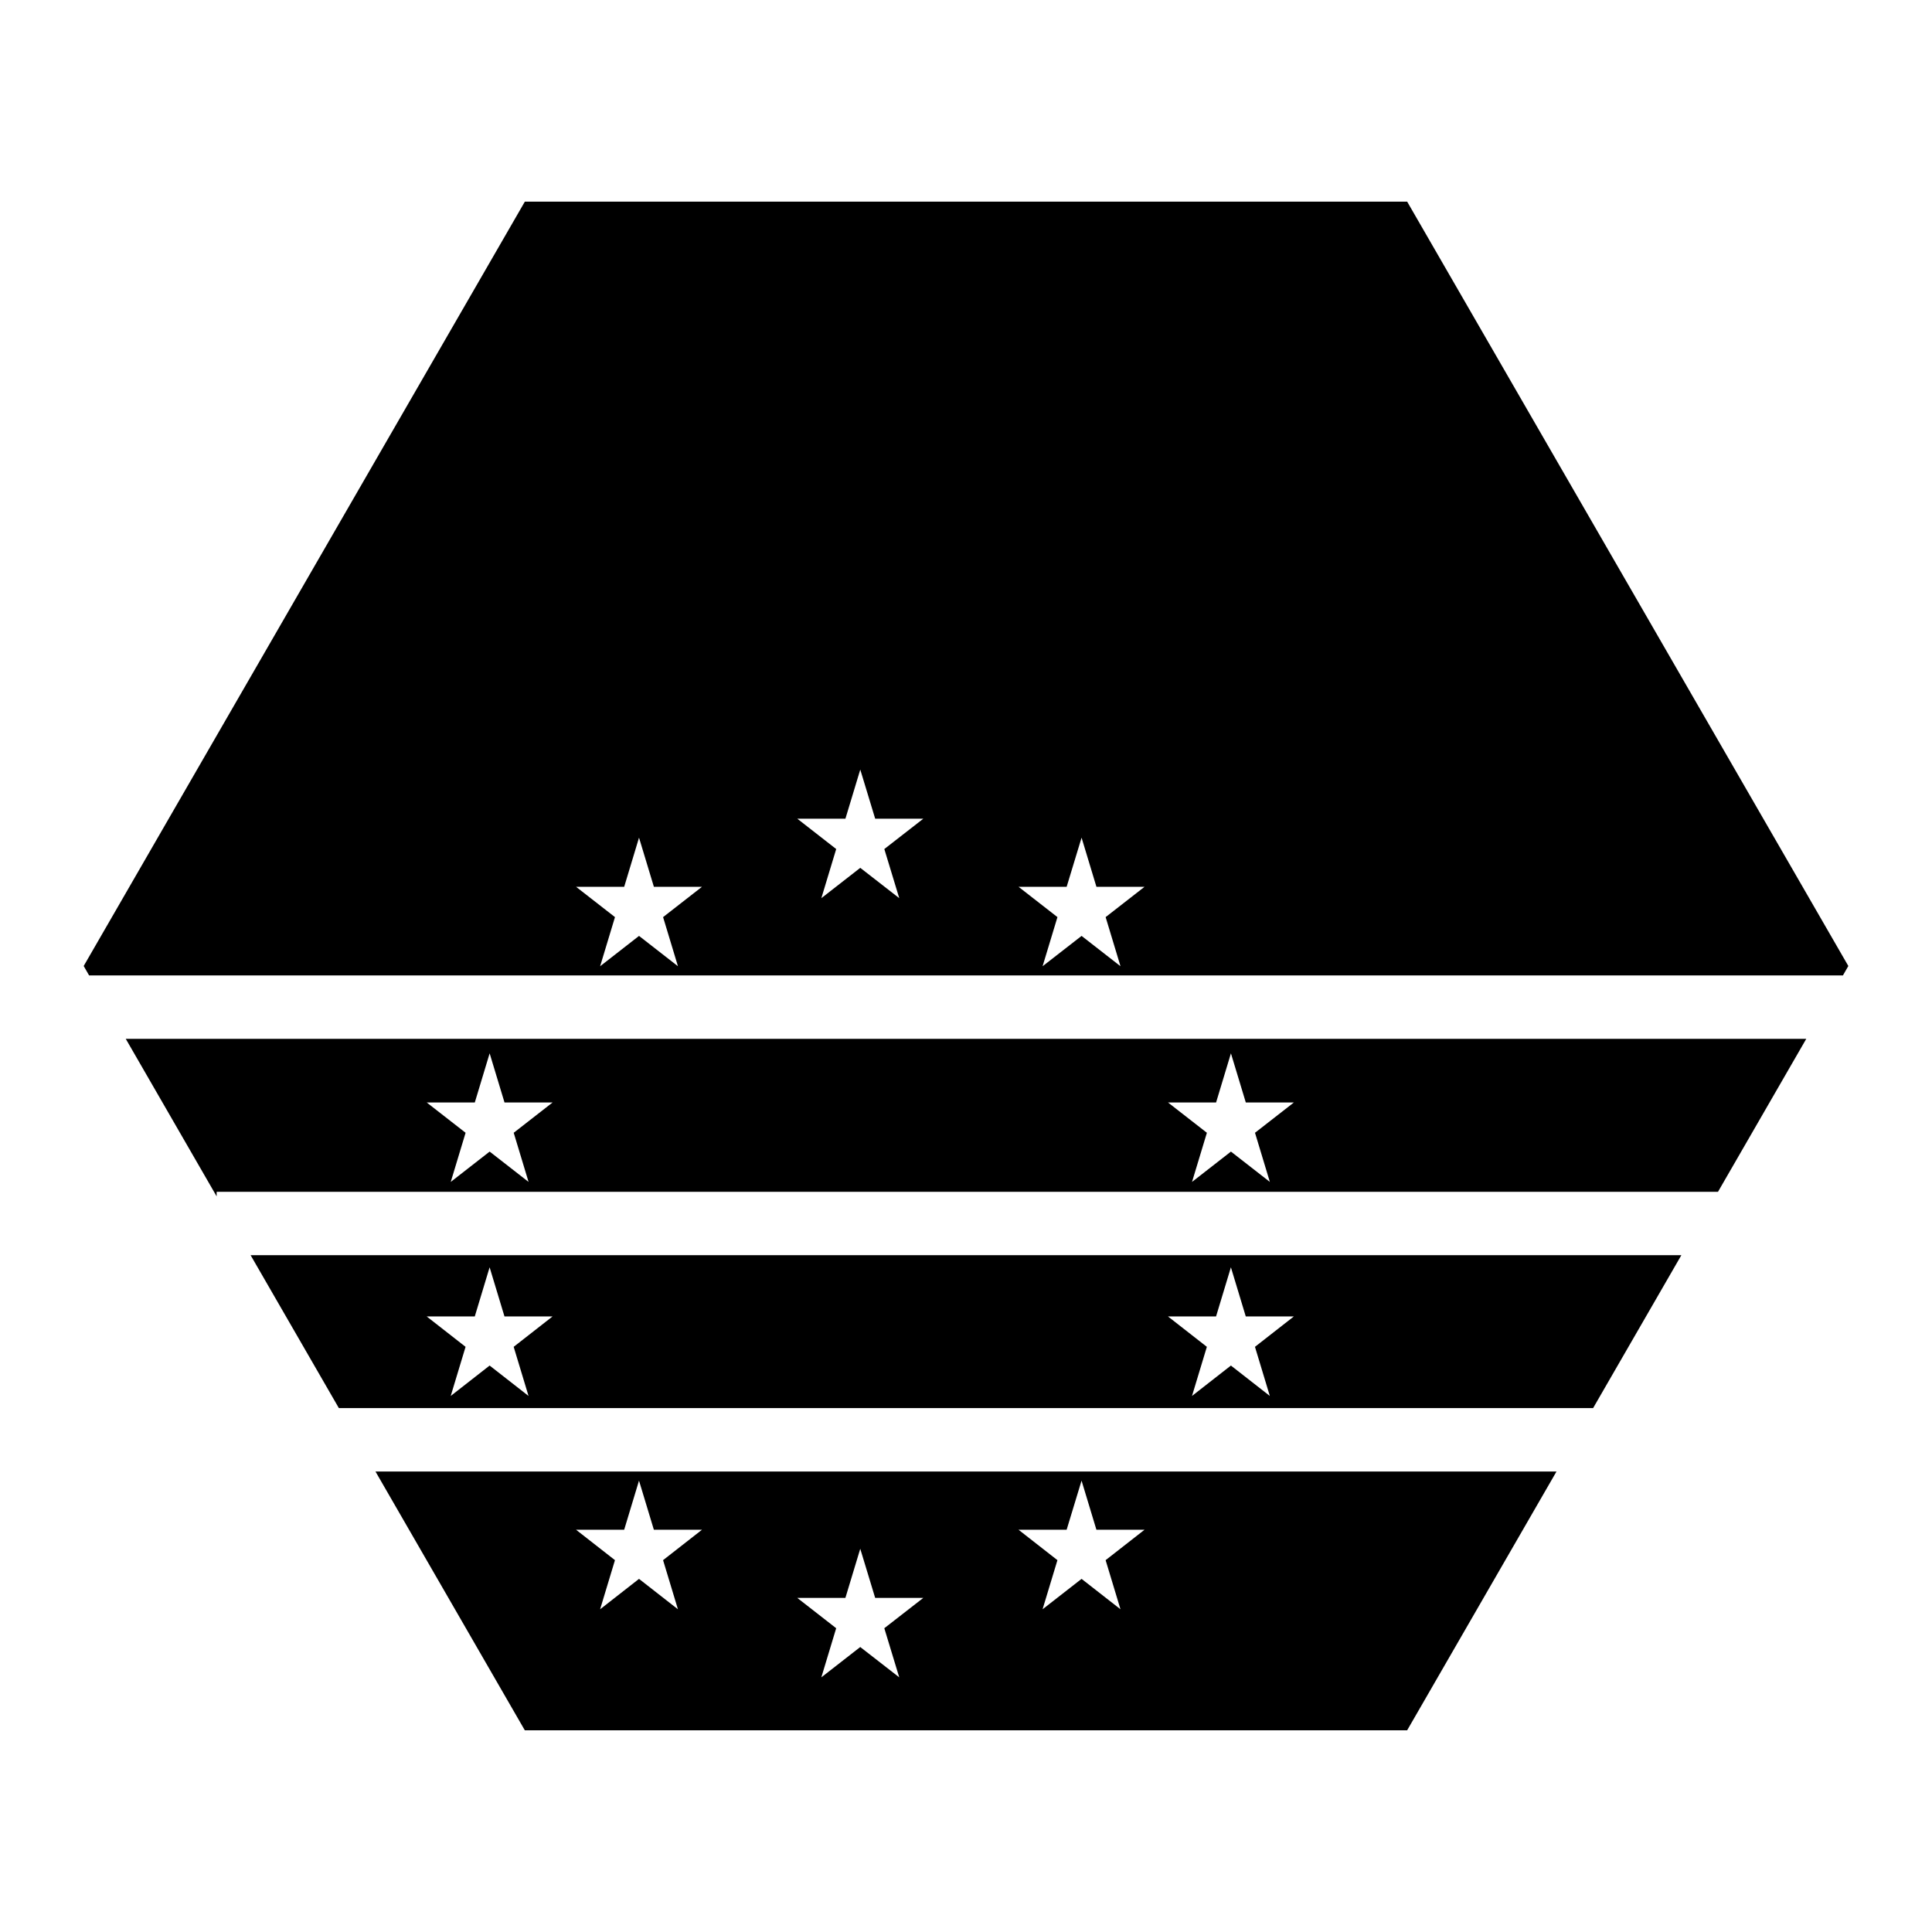
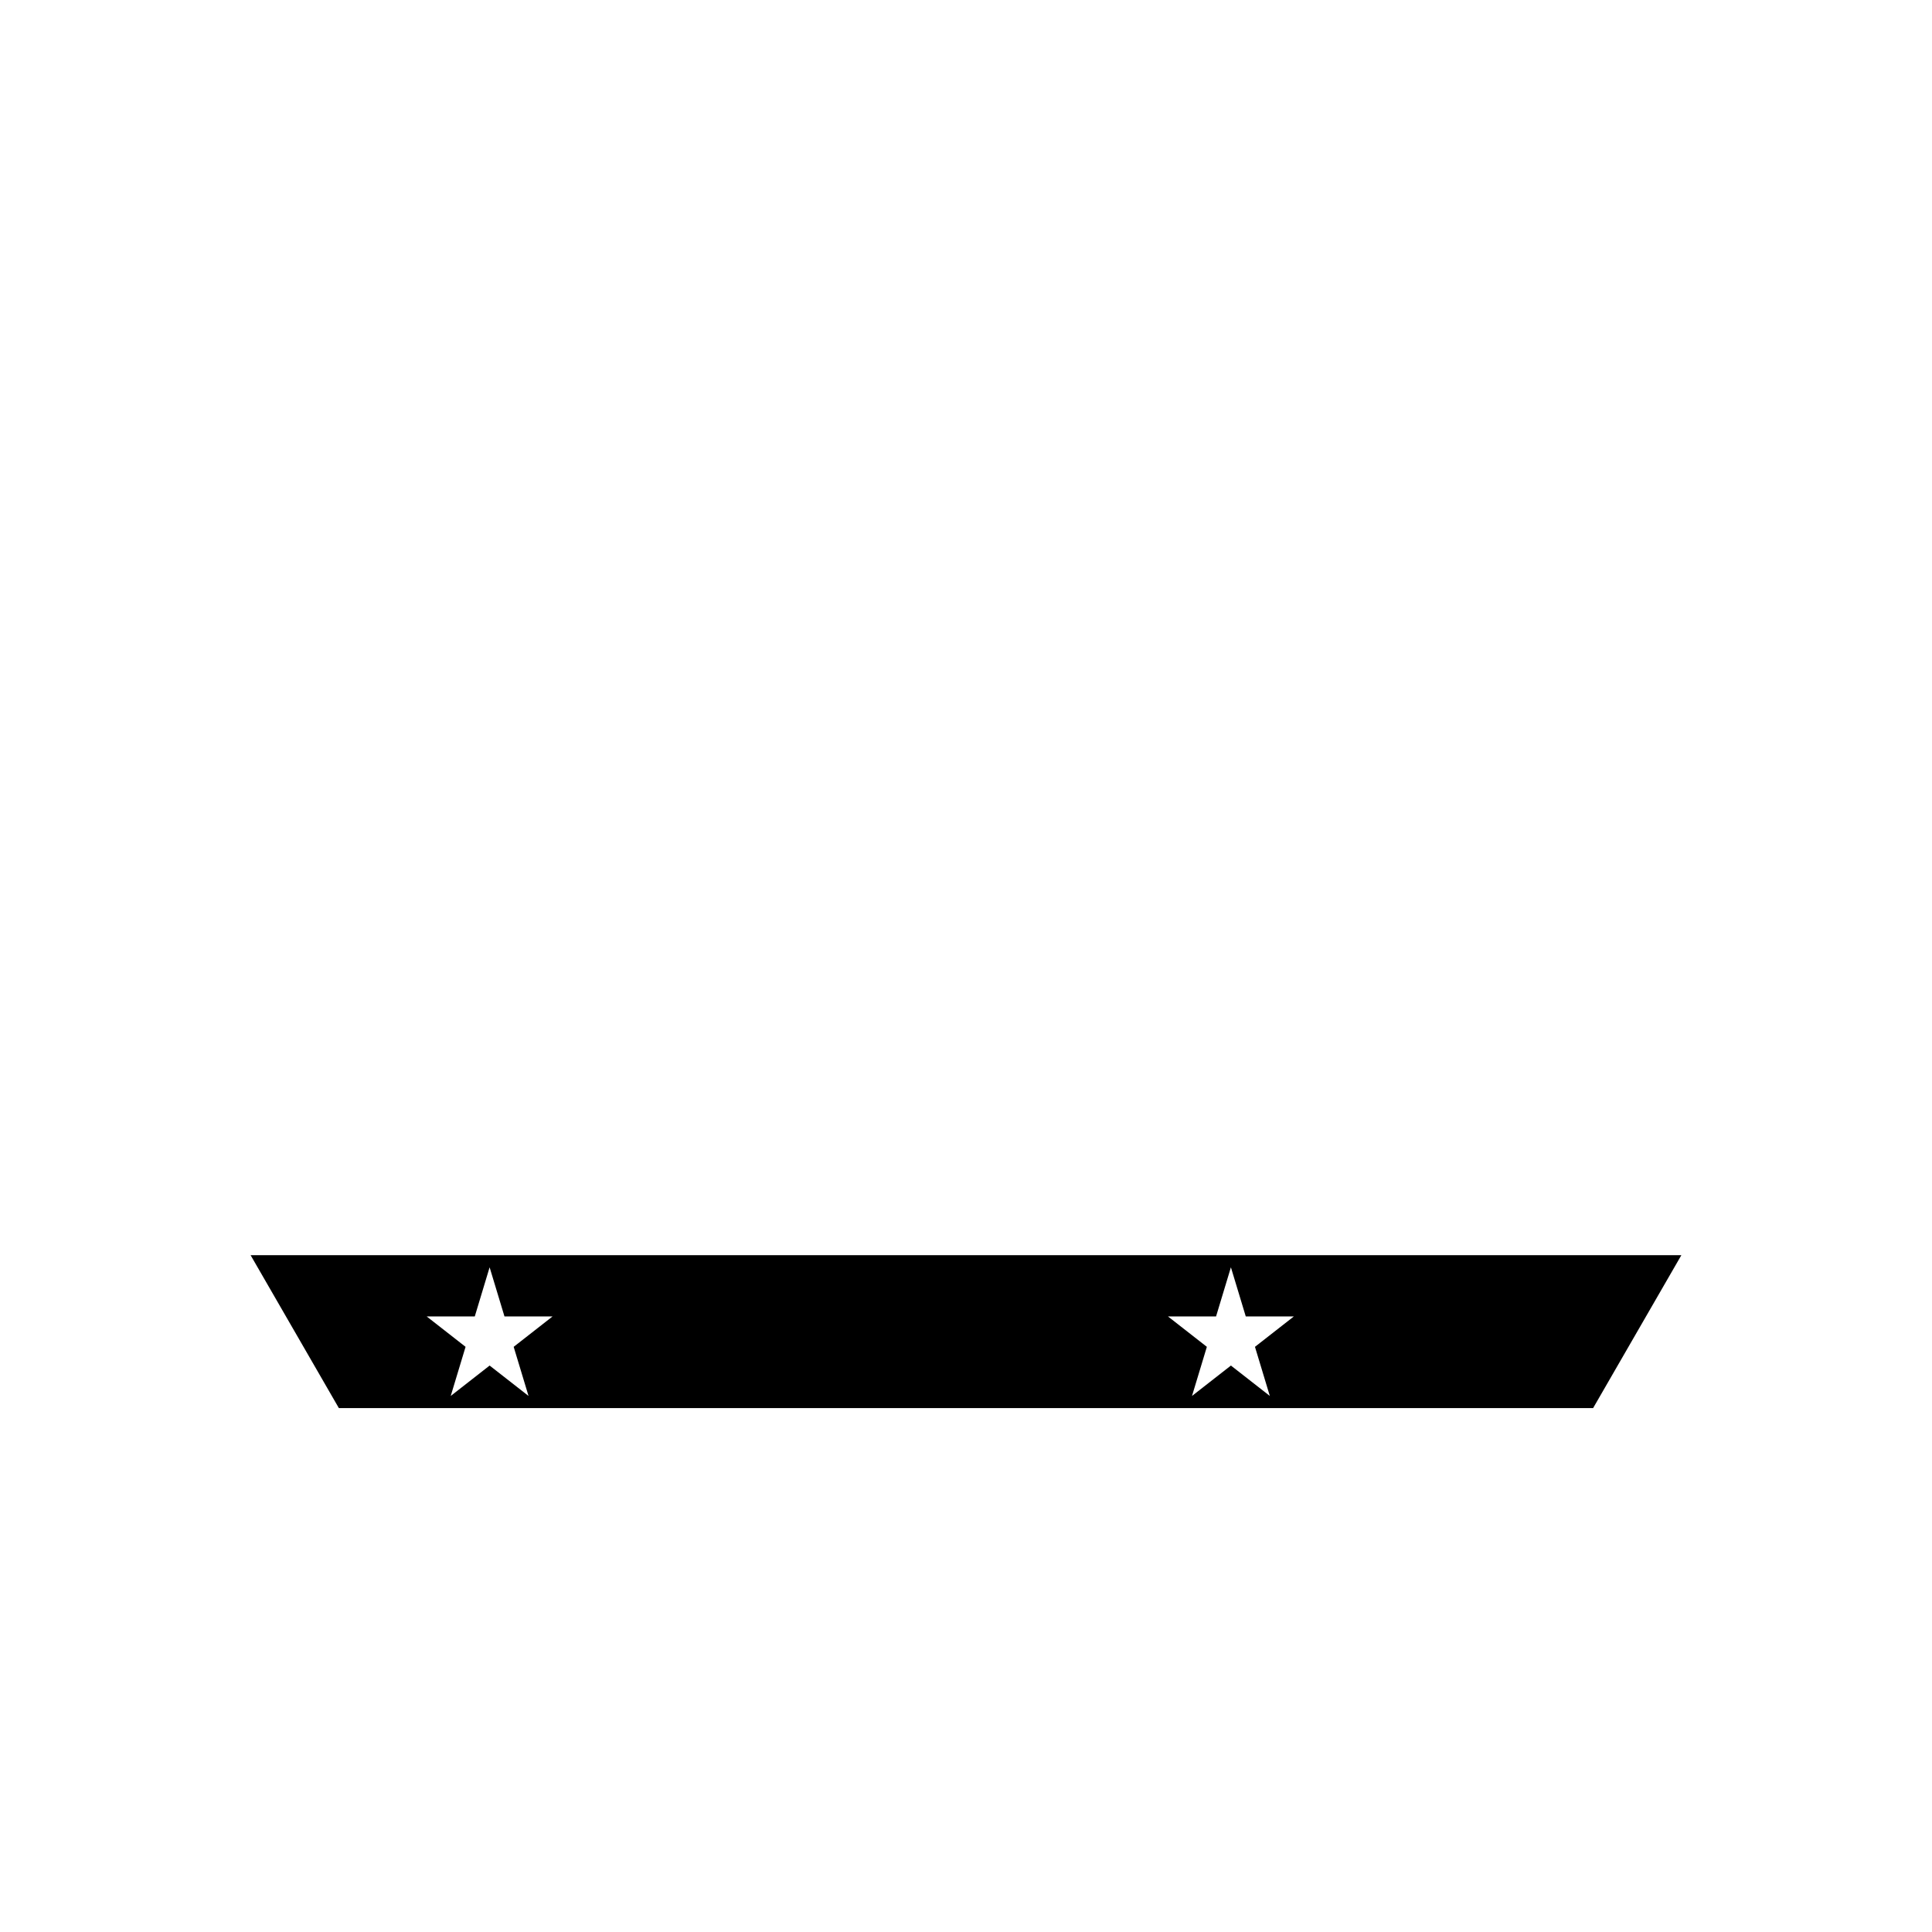
<svg xmlns="http://www.w3.org/2000/svg" fill="#000000" width="800px" height="800px" version="1.1" viewBox="144 144 512 512">
  <g fill-rule="evenodd">
-     <path d="m283.09 197.44-116.91 202.56 1.434 2.5h464.78l1.434-2.5-116.91-202.56zm88.891 150.51 3.953 13.016h12.754l-10.332 8.039 3.957 13.016-10.332-8.035-10.312 8.035 3.934-13.016-10.309-8.039h12.75zm-58.633 18.039 3.938 13.02h12.75l-10.312 8.035 3.938 13.016-10.312-8.035-10.309 8.035 3.934-13.016-10.312-8.035h12.754zm117.28 0 3.938 13.02h12.75l-10.312 8.035 3.938 13.016-10.312-8.035-10.332 8.035 3.938-13.016-10.312-8.035h12.75z" />
-     <path d="m177.33 419.31 24.086 41.738v-1.207h397.87l23.391-40.531zm96.43 3.836 3.938 13.016h12.75l-10.312 8.035 3.938 13.02-10.312-8.035-10.309 8.035 3.934-13.02-10.312-8.035h12.754zm196.45 0 3.938 13.016h12.75l-10.312 8.035 3.938 13.02-10.312-8.035-10.312 8.035 3.938-13.02-10.312-8.035h12.75z" />
    <path d="m210.41 476.63 23.391 40.527h332.39l23.391-40.527zm63.344 3.219 3.938 13.016h12.75l-10.312 8.059 3.938 13.016-10.312-8.055-10.309 8.055 3.934-13.016-10.312-8.059h12.754zm196.45 0 3.938 13.016h12.75l-10.312 8.059 3.938 13.016-10.312-8.055-10.312 8.055 3.938-13.016-10.312-8.059h12.75z" />
-     <path d="m243.5 533.96 39.586 68.594h233.82l39.586-68.594zm69.844 2.422 3.938 13.016h12.75l-10.312 8.059 3.938 13.016-10.312-8.055-10.309 8.055 3.934-13.016-10.312-8.059h12.754zm117.28 0 3.938 13.016h12.75l-10.312 8.059 3.938 13.016-10.312-8.055-10.332 8.055 3.938-13.016-10.312-8.059h12.75zm-58.648 18.059 3.953 13.02h12.754l-10.332 8.035 3.957 13.016-10.332-8.035-10.312 8.035 3.934-13.016-10.309-8.035h12.75z" />
  </g>
</svg>